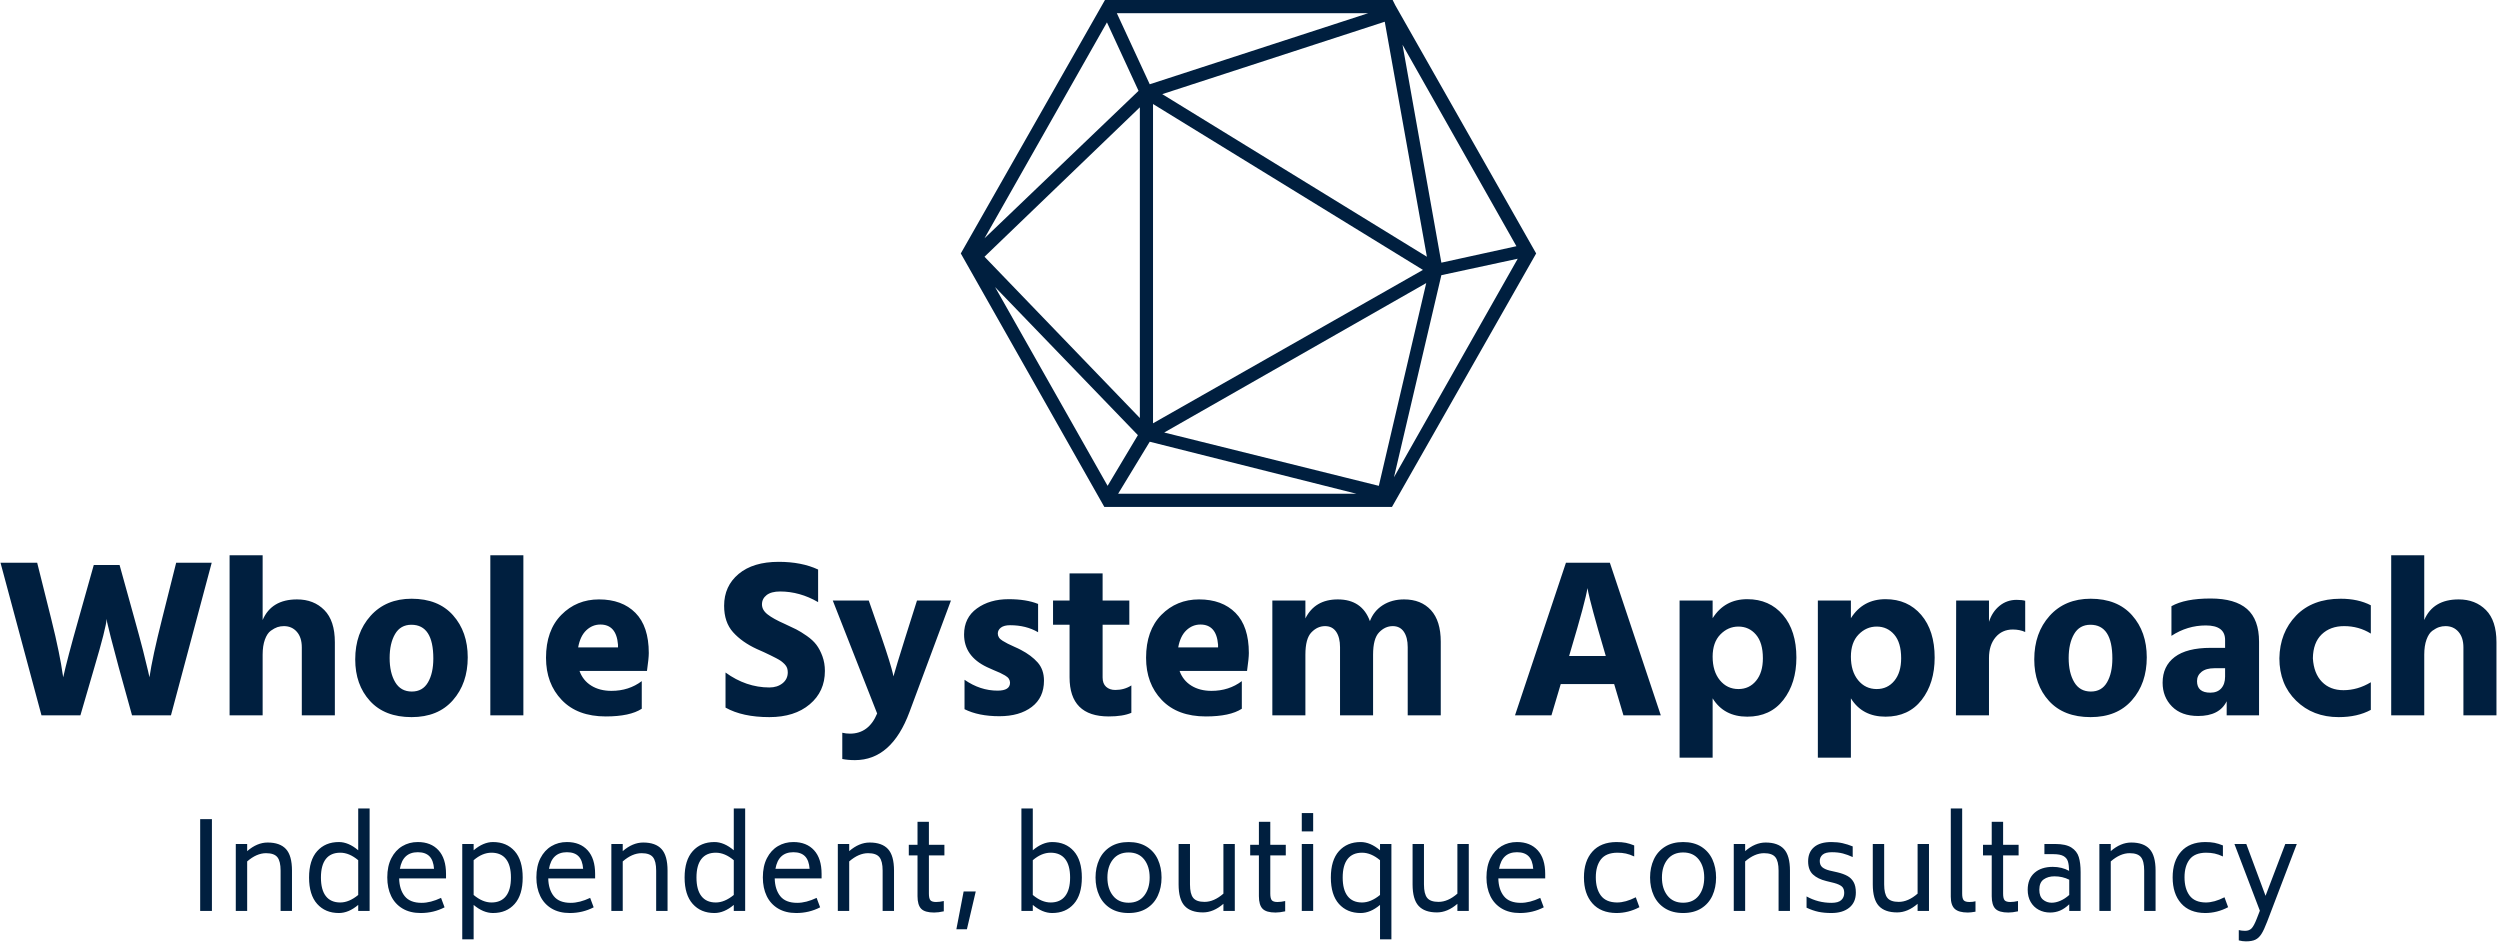
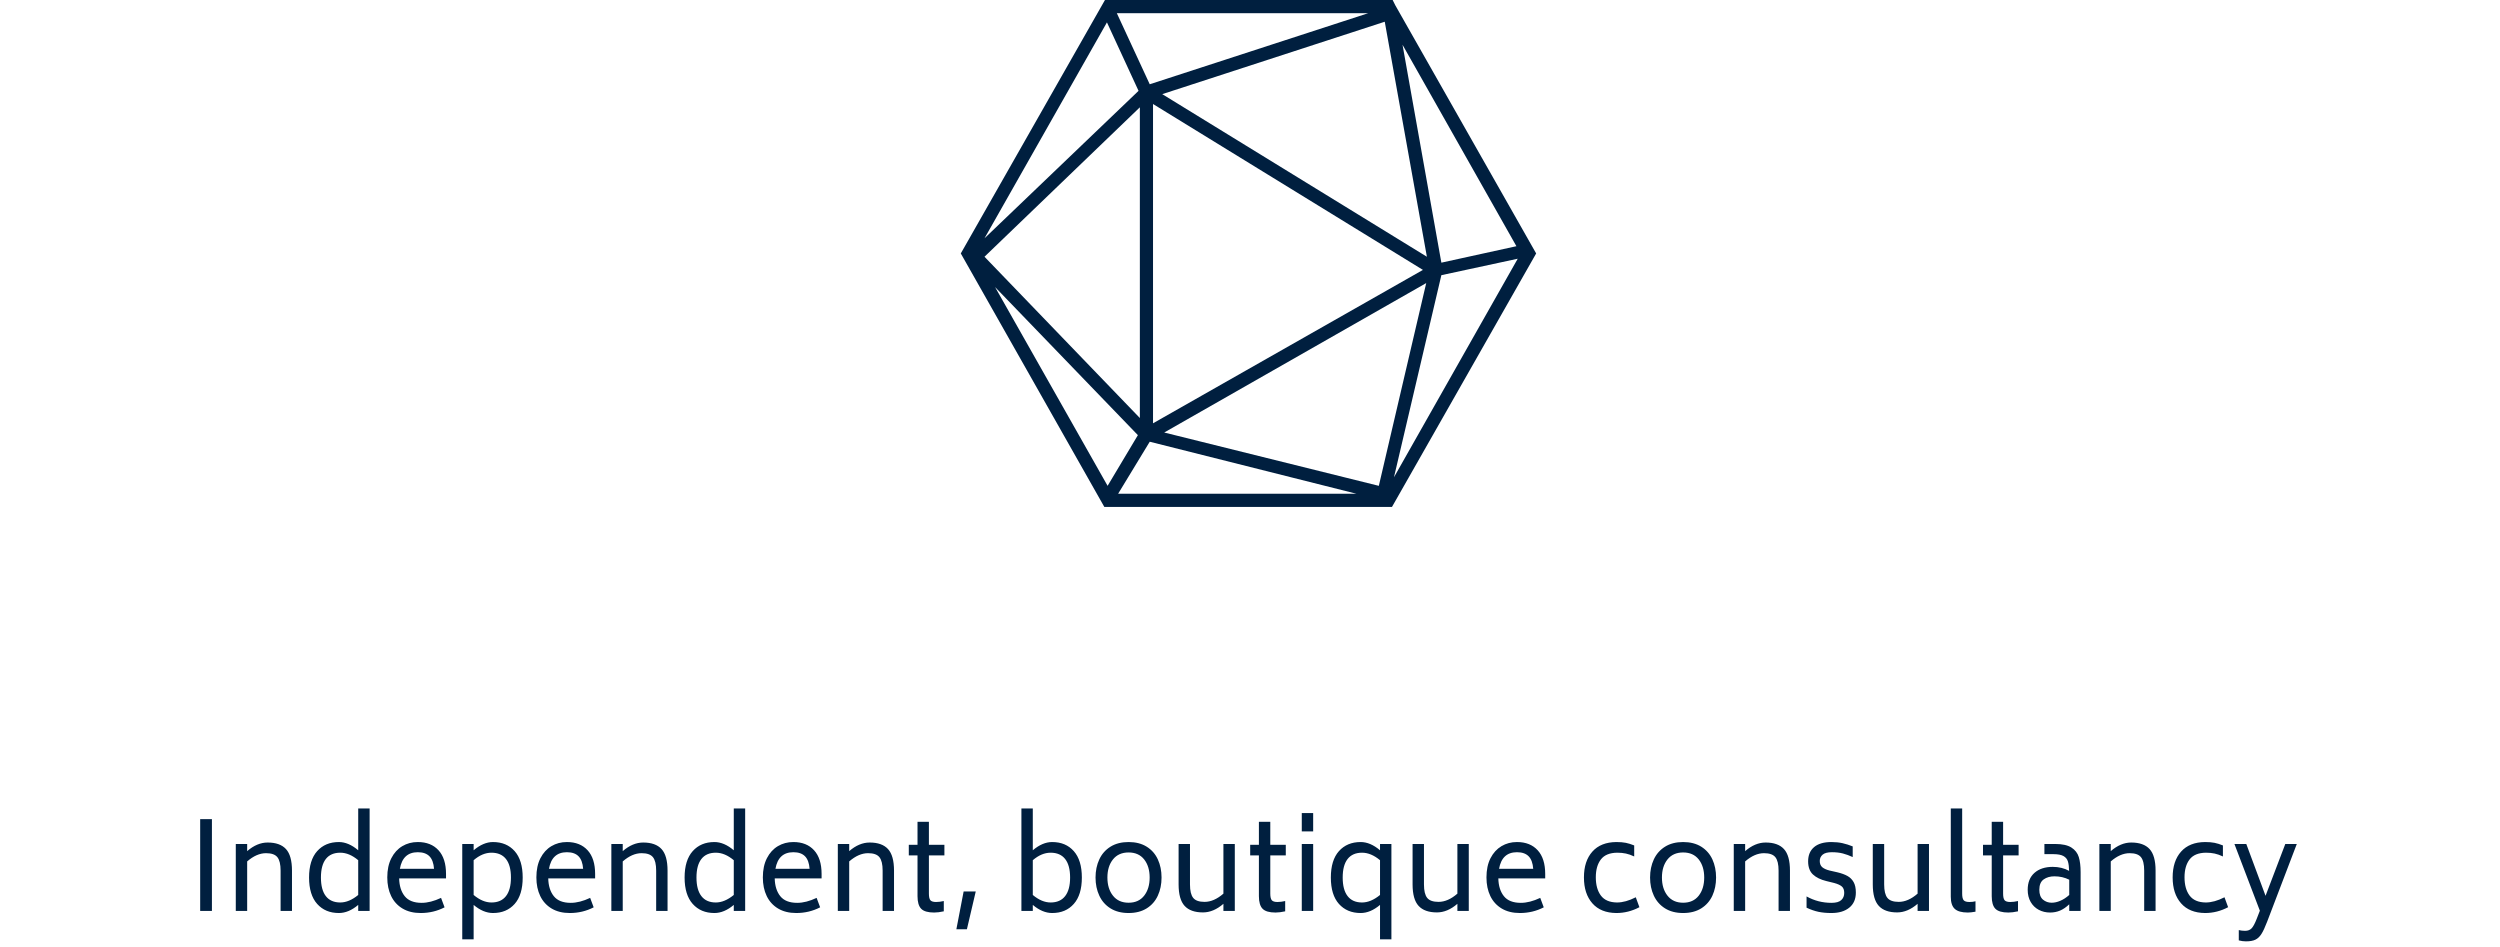
<svg xmlns="http://www.w3.org/2000/svg" version="1.1" width="1500" height="568" viewBox="0 0 1500 568">
  <g transform="matrix(1,0,0,1,-0.909,-1.593)">
    <svg viewBox="0 0 396 150" data-background-color="#ffffff" preserveAspectRatio="xMidYMid meet" height="568" width="1500">
      <g id="tight-bounds" transform="matrix(1,0,0,1,0.24,0.421)">
        <svg viewBox="0 0 395.52 149.159" height="149.159" width="395.52">
          <g>
            <svg viewBox="0 0 395.52 149.159" height="149.159" width="395.52">
              <g transform="matrix(1,0,0,1,0,87.982)">
                <svg viewBox="0 0 395.52 61.177" height="61.177" width="395.52">
                  <g id="textblocktransform">
                    <svg viewBox="0 0 395.52 61.177" height="61.177" width="395.52" id="textblock">
                      <g>
                        <svg viewBox="0 0 395.52 32.461" height="32.461" width="395.52">
                          <g transform="matrix(1,0,0,1,0,0)">
                            <svg width="395.52" viewBox="0.95 -35.35 551.3 45.25" height="32.461" data-palette-color="#001f3f">
-                               <path d="M21.7-10.65L18.6 0 10 0 0.95-33.7 9.05-33.7 12.15-21.3Q13.15-17.3 13.8-14.08 14.45-10.85 14.6-9.6L14.6-9.6 14.8-8.4Q15.65-12.3 18.2-21.3L18.2-21.3 21.55-33.2 27.25-33.2 30.55-21.3Q31.6-17.55 32.43-14.33 33.25-11.1 33.55-9.75L33.55-9.75 33.85-8.4Q34.5-12.85 36.65-21.35L36.65-21.35 39.75-33.7 47.6-33.7 38.6 0 30 0 27.05-10.65Q26-14.5 25.33-17.15 24.65-19.8 24.5-20.55L24.5-20.55 24.4-21.3Q24.25-19.25 21.7-10.65L21.7-10.65ZM74.8-16.15L74.8 0 67.5 0 67.5-15Q67.5-17.2 66.4-18.45 65.3-19.7 63.55-19.7L63.55-19.7Q62.8-19.7 62.12-19.48 61.45-19.25 60.65-18.68 59.85-18.1 59.35-16.73 58.85-15.35 58.85-13.4L58.85-13.4 58.85 0 51.55 0 51.55-35.35 58.85-35.35 58.85-21.05Q60.8-25.6 66.45-25.6L66.45-25.6Q70.15-25.6 72.47-23.25 74.8-20.9 74.8-16.15L74.8-16.15ZM104.15-12.8L104.15-12.8Q104.15-7.05 100.87-3.33 97.6 0.4 91.75 0.4L91.75 0.4Q85.8 0.4 82.55-3.18 79.3-6.75 79.3-12.35L79.3-12.35Q79.3-18.2 82.7-21.98 86.1-25.75 91.75-25.75L91.75-25.75Q97.65-25.75 100.9-22.1 104.15-18.45 104.15-12.8ZM88.1-17.95Q86.9-15.9 86.9-12.65 86.9-9.4 88.12-7.33 89.35-5.25 91.8-5.25L91.8-5.25Q94.2-5.25 95.37-7.28 96.55-9.3 96.55-12.55L96.55-12.55Q96.55-20 91.7-20L91.7-20Q89.3-20 88.1-17.95ZM116.44-35.35L116.44 0 109.14 0 109.14-35.35 116.44-35.35ZM142.59-7.55L142.59-1.45Q139.99 0.25 134.64 0.25L134.64 0.25Q128.39 0.25 124.92-3.38 121.44-7 121.44-12.7L121.44-12.7Q121.44-18.75 124.82-22.18 128.19-25.6 133.14-25.6L133.14-25.6Q138.24-25.6 141.19-22.63 144.14-19.65 144.14-13.75L144.14-13.75Q144.14-12.6 143.74-9.8L143.74-9.8 128.84-9.8Q129.59-7.7 131.44-6.55 133.29-5.4 135.89-5.4L135.89-5.4Q139.74-5.4 142.59-7.55L142.59-7.55ZM133.44-20.05L133.44-20.05Q131.69-20.05 130.34-18.78 128.99-17.5 128.54-15L128.54-15 137.34-15 137.34-15.6Q136.99-20.05 133.44-20.05ZM183.04-9.8L183.04-9.8Q183.04-5.25 179.69-2.43 176.34 0.4 170.78 0.4L170.78 0.4Q164.84 0.4 161.09-1.7L161.09-1.7 161.09-9.45Q165.64-6.15 170.78-6.15L170.78-6.15Q172.53-6.15 173.69-7.08 174.84-8 174.84-9.5L174.84-9.5Q174.84-10 174.69-10.45 174.53-10.9 174.14-11.3 173.74-11.7 173.36-11.98 172.99-12.25 172.26-12.63 171.53-13 171.03-13.25 170.53-13.5 169.56-13.95 168.59-14.4 167.99-14.65L167.99-14.65Q164.74-16.15 162.76-18.35 160.78-20.55 160.78-24.2L160.78-24.2Q160.78-28.55 163.99-31.23 167.19-33.9 172.84-33.9L172.84-33.9Q177.89-33.9 181.54-32.2L181.54-32.2 181.54-25Q177.49-27.35 173.14-27.35L173.14-27.35Q171.19-27.35 170.16-26.55 169.14-25.75 169.14-24.5 169.14-23.25 170.39-22.28 171.64-21.3 174.14-20.2L174.14-20.2Q175.69-19.5 176.71-18.98 177.74-18.45 179.06-17.53 180.39-16.6 181.16-15.58 181.94-14.55 182.49-13.05 183.04-11.55 183.04-9.8ZM210.88-25.35L201.73-0.75Q197.78 9.9 189.68 9.9L189.68 9.9Q188.13 9.9 186.88 9.65L186.88 9.65 186.88 3.85Q187.68 4.05 188.58 4.05L188.58 4.05Q192.73 4.05 194.58-0.4L194.58-0.4 184.78-25.35 192.73-25.35 195.48-17.45Q196.53-14.4 197.21-12.2 197.88-10 198.03-9.3L198.03-9.3 198.18-8.6Q198.73-10.6 200.88-17.45L200.88-17.45 203.38-25.35 210.88-25.35ZM231.43-7.65L231.43-7.65Q231.43-3.9 228.73-1.85 226.03 0.2 221.58 0.2L221.58 0.2Q216.98 0.2 213.88-1.35L213.88-1.35 213.88-7.85Q217.33-5.45 221.18-5.45L221.18-5.45Q223.93-5.45 223.93-7.2L223.93-7.2Q223.93-7.65 223.68-8.05 223.43-8.45 222.83-8.8 222.23-9.15 221.73-9.38 221.23-9.6 220.28-10 219.33-10.4 218.83-10.65L218.83-10.65Q213.78-13.05 213.78-17.85L213.78-17.85Q213.78-21.55 216.61-23.6 219.43-25.65 223.63-25.65L223.63-25.65Q227.53-25.65 230.13-24.6L230.13-24.6 230.13-18.35Q227.48-19.9 223.93-19.9L223.93-19.9Q222.63-19.9 221.93-19.38 221.23-18.85 221.23-18.05L221.23-18.05Q221.23-17.6 221.48-17.2 221.73-16.8 222.31-16.45 222.88-16.1 223.41-15.83 223.93-15.55 224.86-15.15 225.78-14.75 226.33-14.45L226.33-14.45Q228.63-13.25 230.03-11.68 231.43-10.1 231.43-7.65ZM250.73-6.6L250.73-0.55Q248.88 0.25 245.73 0.25L245.73 0.25Q237.08 0.25 237.08-8.4L237.08-8.4 237.08-20 233.43-20 233.43-25.35 237.08-25.35 237.08-31.35 244.38-31.35 244.38-25.35 250.28-25.35 250.28-20 244.38-20 244.38-8.35Q244.38-7 245.15-6.3 245.93-5.6 247.18-5.6L247.18-5.6Q249.18-5.6 250.73-6.6L250.73-6.6ZM275.13-7.55L275.13-1.45Q272.53 0.25 267.18 0.25L267.18 0.25Q260.93 0.25 257.45-3.38 253.98-7 253.98-12.7L253.98-12.7Q253.98-18.75 257.35-22.18 260.73-25.6 265.68-25.6L265.68-25.6Q270.78-25.6 273.73-22.63 276.68-19.65 276.68-13.75L276.68-13.75Q276.68-12.6 276.28-9.8L276.28-9.8 261.38-9.8Q262.13-7.7 263.98-6.55 265.83-5.4 268.43-5.4L268.43-5.4Q272.28-5.4 275.13-7.55L275.13-7.55ZM265.98-20.05L265.98-20.05Q264.23-20.05 262.88-18.78 261.53-17.5 261.08-15L261.08-15 269.88-15 269.88-15.6Q269.53-20.05 265.98-20.05ZM319.07-16.25L319.07 0 311.77 0 311.77-15.05Q311.77-17.2 310.92-18.45 310.07-19.7 308.47-19.7L308.47-19.7Q306.77-19.7 305.45-18.32 304.12-16.95 304.12-13.4L304.12-13.4 304.12 0 296.82 0 296.82-15.05Q296.82-17.2 295.97-18.45 295.12-19.7 293.52-19.7L293.52-19.7Q291.82-19.7 290.5-18.32 289.17-16.95 289.17-13.4L289.17-13.4 289.17 0 281.87 0 281.87-25.35 289.17-25.35 289.17-21.4Q291.27-25.6 296.32-25.6L296.32-25.6Q301.67-25.6 303.42-20.8L303.42-20.8Q304.27-23.05 306.27-24.33 308.27-25.6 310.97-25.6L310.97-25.6Q314.72-25.6 316.9-23.23 319.07-20.85 319.07-16.25L319.07-16.25ZM347.77-14.3L347.77-14.3 347.42-13.1 355.52-13.1 355.17-14.3Q353.72-19.2 352.79-22.65 351.87-26.1 351.67-27.1L351.67-27.1 351.47-28.1Q351.07-25.35 347.77-14.3ZM345.57-6.9L343.52 0 335.47 0 346.72-33.7 356.42-33.7 367.67 0 359.42 0 357.37-6.9 345.57-6.9ZM379.12-3.75L379.12 9.35 371.82 9.35 371.82-25.35 379.12-25.35 379.12-21.45Q381.77-25.65 386.77-25.65L386.77-25.65Q391.67-25.65 394.64-22.18 397.62-18.7 397.62-12.75L397.62-12.75Q397.62-7.1 394.74-3.4 391.87 0.3 386.77 0.3L386.77 0.3Q381.62 0.3 379.12-3.75L379.12-3.75ZM379.12-12.95L379.12-12.95Q379.12-9.7 380.72-7.75 382.32-5.8 384.82-5.8L384.82-5.8Q387.22-5.8 388.72-7.63 390.22-9.45 390.22-12.6L390.22-12.6Q390.22-16.05 388.69-17.82 387.17-19.6 384.82-19.6L384.82-19.6Q382.52-19.6 380.82-17.85 379.12-16.1 379.12-12.95ZM409.66-3.75L409.66 9.35 402.36 9.35 402.36-25.35 409.66-25.35 409.66-21.45Q412.31-25.65 417.31-25.65L417.31-25.65Q422.21-25.65 425.19-22.18 428.16-18.7 428.16-12.75L428.16-12.75Q428.16-7.1 425.29-3.4 422.41 0.3 417.31 0.3L417.31 0.3Q412.16 0.3 409.66-3.75L409.66-3.75ZM409.66-12.95L409.66-12.95Q409.66-9.7 411.26-7.75 412.86-5.8 415.36-5.8L415.36-5.8Q417.76-5.8 419.26-7.63 420.76-9.45 420.76-12.6L420.76-12.6Q420.76-16.05 419.24-17.82 417.71-19.6 415.36-19.6L415.36-19.6Q413.06-19.6 411.36-17.85 409.66-16.1 409.66-12.95ZM440.16-12.65L440.16 0 432.86 0 432.91-25.35 440.16-25.35 440.16-20.65Q440.86-22.85 442.49-24.18 444.11-25.5 446.26-25.5L446.26-25.5Q447.46-25.5 448.16-25.3L448.16-25.3 448.16-18.4Q446.96-18.95 445.41-18.95L445.41-18.95Q443.06-18.95 441.61-17.23 440.16-15.5 440.16-12.65L440.16-12.65ZM475.01-12.8L475.01-12.8Q475.01-7.05 471.73-3.33 468.46 0.4 462.61 0.4L462.61 0.4Q456.66 0.4 453.41-3.18 450.16-6.75 450.16-12.35L450.16-12.35Q450.16-18.2 453.56-21.98 456.96-25.75 462.61-25.75L462.61-25.75Q468.51-25.75 471.76-22.1 475.01-18.45 475.01-12.8ZM458.96-17.95Q457.76-15.9 457.76-12.65 457.76-9.4 458.98-7.33 460.21-5.25 462.66-5.25L462.66-5.25Q465.06-5.25 466.23-7.28 467.41-9.3 467.41-12.55L467.41-12.55Q467.41-20 462.56-20L462.56-20Q460.16-20 458.96-17.95ZM489.06-5L489.06-5Q490.61-5 491.46-5.95 492.31-6.9 492.31-8.55L492.31-8.55 492.31-10.4 489.96-10.4Q488.11-10.4 487.11-9.6 486.11-8.8 486.11-7.55L486.11-7.55Q486.11-5 489.06-5ZM492.66 0L492.66-3.1Q491.06 0.15 486.36 0.15L486.36 0.15Q482.66 0.15 480.58-1.95 478.51-4.05 478.51-7.2L478.51-7.2Q478.51-10.85 481.18-12.88 483.86-14.9 489.11-14.9L489.11-14.9 492.31-14.9 492.31-16.65Q492.31-19.85 488.06-19.85L488.06-19.85Q483.96-19.85 480.46-17.55L480.46-17.55 480.46-24.1Q483.46-25.8 489.11-25.8L489.11-25.8Q494.51-25.8 497.16-23.48 499.81-21.15 499.81-16.25L499.81-16.25 499.81 0 492.66 0ZM524.5-7.3L524.5-1.2Q521.55 0.4 517.4 0.4L517.4 0.4Q511.7 0.4 508-3.23 504.3-6.85 504.3-12.6L504.3-12.6Q504.4-18.3 508-22.03 511.6-25.75 517.85-25.75L517.85-25.75Q521.7-25.75 524.5-24.3L524.5-24.3 524.5-18.05Q521.85-19.7 518.6-19.7L518.6-19.7Q515.55-19.7 513.65-17.88 511.75-16.05 511.7-12.6L511.7-12.6Q511.9-9.25 513.7-7.4 515.5-5.55 518.45-5.55L518.45-5.55Q521.6-5.55 524.5-7.3L524.5-7.3ZM552.25-16.15L552.25 0 544.95 0 544.95-15Q544.95-17.2 543.85-18.45 542.75-19.7 541-19.7L541-19.7Q540.25-19.7 539.58-19.48 538.9-19.25 538.1-18.68 537.3-18.1 536.8-16.73 536.3-15.35 536.3-13.4L536.3-13.4 536.3 0 529 0 529-35.35 536.3-35.35 536.3-21.05Q538.25-25.6 543.9-25.6L543.9-25.6Q547.6-25.6 549.93-23.25 552.25-20.9 552.25-16.15L552.25-16.15Z" opacity="1" transform="matrix(1,0,0,1,0,0)" fill="#001f3f" class="wordmark-text-0" data-fill-palette-color="primary" id="text-0" />
-                             </svg>
+                               </svg>
                          </g>
                        </svg>
                      </g>
                      <g transform="matrix(1,0,0,1,31.642,40.124)">
                        <svg viewBox="0 0 332.237 21.053" height="21.053" width="332.237">
                          <g transform="matrix(1,0,0,1,0,0)">
                            <svg width="332.237" viewBox="5.35 -42.3 865.52 54.85" height="21.053" data-palette-color="#001f3f">
                              <path d="M5.35 0L5.35-37.9 10.2-37.9 10.2 0 5.35 0ZM33.2-28.25Q38.3-28.25 40.77-25.55 43.25-22.85 43.25-16.65L43.25-16.65 43.25 0 38.55 0 38.55-16.65Q38.55-20.55 37.22-22.2 35.9-23.85 32.55-23.85L32.55-23.85Q28.65-23.85 24.75-20.45L24.75-20.45 24.75 0 20.05 0 20.05-27.65 24.75-27.65 24.75-24.7Q28.85-28.25 33.2-28.25L33.2-28.25ZM70.59-42.3L75.3-42.3 75.3 0 70.59 0 70.59-2.5Q66.65 0.85 62.6 0.85L62.6 0.85Q57 0.85 53.65-2.9 50.3-6.65 50.3-13.8L50.3-13.8Q50.3-20.95 53.65-24.7 57-28.45 62.6-28.45L62.6-28.45Q66.59-28.45 70.59-25.05L70.59-25.05 70.59-42.3ZM63.2-3.5Q66.8-3.5 70.59-6.6L70.59-6.6 70.59-20.95Q66.9-24.05 63.2-24.05L63.2-24.05Q59.25-24.05 57.22-21.45 55.2-18.85 55.2-13.8L55.2-13.8Q55.2-8.75 57.22-6.13 59.25-3.5 63.2-3.5L63.2-3.5ZM87.49-13.45Q87.59-8.85 89.79-6.1 91.99-3.35 96.79-3.35L96.79-3.35Q100.44-3.35 104.79-5.4L104.79-5.4 106.24-1.5Q101.69 0.85 96.39 0.85L96.39 0.85Q91.99 0.85 88.89-1 85.79-2.85 84.19-6.15 82.59-9.45 82.59-13.85L82.59-13.85Q82.59-18.5 84.27-21.78 85.94-25.05 88.79-26.75 91.64-28.45 95.19-28.45L95.19-28.45Q100.64-28.45 103.74-25.05 106.84-21.65 106.84-15.3L106.84-15.3 106.84-13.45 87.49-13.45ZM95.19-24.25Q88.99-24.25 87.79-17.4L87.79-17.4 101.89-17.4Q101.64-20.9 99.99-22.58 98.34-24.25 95.19-24.25L95.19-24.25ZM126.24-28.45Q131.84-28.45 135.17-24.7 138.49-20.95 138.49-13.8L138.49-13.8Q138.49-6.65 135.17-2.9 131.84 0.85 126.24 0.85L126.24 0.85Q122.19 0.85 118.24-2.5L118.24-2.5 118.24 11.7 113.54 11.7 113.54-27.65 118.24-27.65 118.24-25.05Q122.24-28.45 126.24-28.45L126.24-28.45ZM125.59-3.5Q129.54-3.5 131.59-6.13 133.64-8.75 133.64-13.8L133.64-13.8Q133.64-18.85 131.59-21.45 129.54-24.05 125.59-24.05L125.59-24.05Q121.84-24.05 118.24-20.95L118.24-20.95 118.24-6.6Q121.94-3.5 125.59-3.5L125.59-3.5ZM149.04-13.45Q149.14-8.85 151.34-6.1 153.54-3.35 158.34-3.35L158.34-3.35Q161.99-3.35 166.34-5.4L166.34-5.4 167.79-1.5Q163.24 0.85 157.94 0.85L157.94 0.85Q153.54 0.85 150.44-1 147.34-2.85 145.74-6.15 144.14-9.45 144.14-13.85L144.14-13.85Q144.14-18.5 145.81-21.78 147.49-25.05 150.34-26.75 153.19-28.45 156.74-28.45L156.74-28.45Q162.19-28.45 165.29-25.05 168.39-21.65 168.39-15.3L168.39-15.3 168.39-13.45 149.04-13.45ZM156.74-24.25Q150.54-24.25 149.34-17.4L149.34-17.4 163.44-17.4Q163.19-20.9 161.54-22.58 159.89-24.25 156.74-24.25L156.74-24.25ZM188.24-28.25Q193.34-28.25 195.81-25.55 198.29-22.85 198.29-16.65L198.29-16.65 198.29 0 193.59 0 193.59-16.65Q193.59-20.55 192.26-22.2 190.94-23.85 187.59-23.85L187.59-23.85Q183.69-23.85 179.79-20.45L179.79-20.45 179.79 0 175.09 0 175.09-27.65 179.79-27.65 179.79-24.7Q183.89-28.25 188.24-28.25L188.24-28.25ZM225.63-42.3L230.33-42.3 230.33 0 225.63 0 225.63-2.5Q221.68 0.85 217.63 0.85L217.63 0.85Q212.03 0.85 208.68-2.9 205.33-6.65 205.33-13.8L205.33-13.8Q205.33-20.95 208.68-24.7 212.03-28.45 217.63-28.45L217.63-28.45Q221.63-28.45 225.63-25.05L225.63-25.05 225.63-42.3ZM218.23-3.5Q221.83-3.5 225.63-6.6L225.63-6.6 225.63-20.95Q221.93-24.05 218.23-24.05L218.23-24.05Q214.28-24.05 212.26-21.45 210.23-18.85 210.23-13.8L210.23-13.8Q210.23-8.75 212.26-6.13 214.28-3.5 218.23-3.5L218.23-3.5ZM242.53-13.45Q242.63-8.85 244.83-6.1 247.03-3.35 251.83-3.35L251.83-3.35Q255.48-3.35 259.83-5.4L259.83-5.4 261.28-1.5Q256.73 0.85 251.43 0.85L251.43 0.85Q247.03 0.85 243.93-1 240.83-2.85 239.23-6.15 237.63-9.45 237.63-13.85L237.63-13.85Q237.63-18.5 239.31-21.78 240.98-25.05 243.83-26.75 246.68-28.45 250.23-28.45L250.23-28.45Q255.68-28.45 258.78-25.05 261.88-21.65 261.88-15.3L261.88-15.3 261.88-13.45 242.53-13.45ZM250.23-24.25Q244.03-24.25 242.83-17.4L242.83-17.4 256.93-17.4Q256.68-20.9 255.03-22.58 253.38-24.25 250.23-24.25L250.23-24.25ZM281.73-28.25Q286.83-28.25 289.3-25.55 291.78-22.85 291.78-16.65L291.78-16.65 291.78 0 287.08 0 287.08-16.65Q287.08-20.55 285.75-22.2 284.43-23.85 281.08-23.85L281.08-23.85Q277.18-23.85 273.28-20.45L273.28-20.45 273.28 0 268.58 0 268.58-27.65 273.28-27.65 273.28-24.7Q277.38-28.25 281.73-28.25L281.73-28.25ZM312.58-22.95L306.18-22.95 306.18-7.15Q306.18-5.15 306.8-4.42 307.43-3.7 309.13-3.7L309.13-3.7Q310.63-3.7 312.33-4.1L312.33-4.1 312.33 0.15Q310.08 0.65 308.33 0.65L308.33 0.65Q304.53 0.65 303-0.9 301.48-2.45 301.48-6.1L301.48-6.1 301.48-22.95 297.88-22.95 297.88-27.3 301.48-27.3 301.48-36.8 306.18-36.8 306.18-27.3 312.58-27.3 312.58-22.95ZM317.52 7.55L320.52-8.05 325.52-8.05 321.87 7.55 317.52 7.55ZM357.07-28.45Q362.67-28.45 365.99-24.7 369.32-20.95 369.32-13.8L369.32-13.8Q369.32-6.65 365.99-2.9 362.67 0.85 357.07 0.85L357.07 0.85Q353.02 0.85 349.07-2.5L349.07-2.5 349.07 0 344.37 0 344.37-42.3 349.07-42.3 349.07-25.05Q353.07-28.45 357.07-28.45L357.07-28.45ZM356.42-3.5Q360.37-3.5 362.42-6.13 364.47-8.75 364.47-13.8L364.47-13.8Q364.47-18.85 362.42-21.45 360.37-24.05 356.42-24.05L356.42-24.05Q352.67-24.05 349.07-20.95L349.07-20.95 349.07-6.6Q352.77-3.5 356.42-3.5L356.42-3.5ZM388.62 0.85Q384.22 0.85 381.14-1.07 378.06-3 376.52-6.33 374.97-9.65 374.97-13.8L374.97-13.8Q374.97-17.95 376.52-21.28 378.06-24.6 381.14-26.53 384.22-28.45 388.62-28.45L388.62-28.45Q393.02-28.45 396.09-26.53 399.17-24.6 400.69-21.28 402.22-17.95 402.22-13.8L402.22-13.8Q402.22-9.65 400.69-6.33 399.17-3 396.09-1.07 393.02 0.85 388.62 0.85L388.62 0.85ZM388.62-3.4Q392.77-3.4 395.04-6.3 397.31-9.2 397.31-13.8L397.31-13.8Q397.31-18.4 395.04-21.28 392.77-24.15 388.62-24.15L388.62-24.15Q384.47-24.15 382.17-21.28 379.87-18.4 379.87-13.8L379.87-13.8Q379.87-9.2 382.17-6.3 384.47-3.4 388.62-3.4L388.62-3.4ZM427.76-27.65L432.46-27.65 432.46 0 427.76 0 427.76-2.95Q423.66 0.6 419.31 0.6L419.31 0.6Q414.21 0.6 411.74-2.1 409.26-4.8 409.26-10.95L409.26-10.95 409.26-27.65 413.96-27.65 413.96-10.95Q413.96-7.05 415.29-5.4 416.61-3.75 419.96-3.75L419.96-3.75Q423.86-3.75 427.76-7.15L427.76-7.15 427.76-27.65ZM453.51-22.95L447.11-22.95 447.11-7.15Q447.11-5.15 447.74-4.42 448.36-3.7 450.06-3.7L450.06-3.7Q451.56-3.7 453.26-4.1L453.26-4.1 453.26 0.15Q451.01 0.65 449.26 0.65L449.26 0.65Q445.46 0.65 443.94-0.9 442.41-2.45 442.41-6.1L442.41-6.1 442.41-22.95 438.81-22.95 438.81-27.3 442.41-27.3 442.41-36.8 447.11-36.8 447.11-27.3 453.51-27.3 453.51-22.95ZM460.11-32.85L460.11-40.4 464.81-40.4 464.81-32.85 460.11-32.85ZM460.11 0L460.11-27.65 464.81-27.65 464.81 0 460.11 0ZM492.41-27.65L497.11-27.65 497.11 11.7 492.41 11.7 492.41-2.5Q488.45 0.85 484.41 0.85L484.41 0.85Q478.81 0.85 475.45-2.9 472.11-6.65 472.11-13.8L472.11-13.8Q472.11-20.95 475.45-24.7 478.81-28.45 484.41-28.45L484.41-28.45Q488.41-28.45 492.41-25.05L492.41-25.05 492.41-27.65ZM485-3.5Q488.61-3.5 492.41-6.6L492.41-6.6 492.41-20.95Q488.7-24.05 485-24.05L485-24.05Q481.06-24.05 479.03-21.45 477-18.85 477-13.8L477-13.8Q477-8.75 479.03-6.13 481.06-3.5 485-3.5L485-3.5ZM524.35-27.65L529.05-27.65 529.05 0 524.35 0 524.35-2.95Q520.25 0.6 515.9 0.6L515.9 0.6Q510.8 0.6 508.33-2.1 505.85-4.8 505.85-10.95L505.85-10.95 505.85-27.65 510.55-27.65 510.55-10.95Q510.55-7.05 511.88-5.4 513.2-3.75 516.55-3.75L516.55-3.75Q520.45-3.75 524.35-7.15L524.35-7.15 524.35-27.65ZM541.25-13.45Q541.35-8.85 543.55-6.1 545.75-3.35 550.55-3.35L550.55-3.35Q554.2-3.35 558.55-5.4L558.55-5.4 560-1.5Q555.45 0.85 550.15 0.85L550.15 0.85Q545.75 0.85 542.65-1 539.55-2.85 537.95-6.15 536.35-9.45 536.35-13.85L536.35-13.85Q536.35-18.5 538.02-21.78 539.7-25.05 542.55-26.75 545.4-28.45 548.95-28.45L548.95-28.45Q554.4-28.45 557.5-25.05 560.6-21.65 560.6-15.3L560.6-15.3 560.6-13.45 541.25-13.45ZM548.95-24.25Q542.75-24.25 541.55-17.4L541.55-17.4 555.65-17.4Q555.4-20.9 553.75-22.58 552.1-24.25 548.95-24.25L548.95-24.25ZM589.99 0.85Q583.54 0.8 580.07-3.15 576.59-7.1 576.59-13.85L576.59-13.85Q576.59-20.6 580.07-24.5 583.54-28.4 589.99-28.45L589.99-28.45Q592.24-28.45 593.87-28.13 595.49-27.8 597.34-27.05L597.34-27.05 597.34-22.5Q595.54-23.35 593.92-23.7 592.29-24.05 590.34-24.05L590.34-24.05Q585.69-24 583.59-21.28 581.49-18.55 581.49-13.9L581.49-13.9Q581.49-9.15 583.59-6.35 585.69-3.55 590.24-3.5L590.24-3.5Q593.79-3.5 597.99-5.65L597.99-5.65 599.49-1.55Q594.94 0.85 589.99 0.85L589.99 0.85ZM617.54 0.85Q613.14 0.85 610.07-1.07 606.99-3 605.44-6.33 603.89-9.65 603.89-13.8L603.89-13.8Q603.89-17.95 605.44-21.28 606.99-24.6 610.07-26.53 613.14-28.45 617.54-28.45L617.54-28.45Q621.94-28.45 625.02-26.53 628.09-24.6 629.62-21.28 631.14-17.95 631.14-13.8L631.14-13.8Q631.14-9.65 629.62-6.33 628.09-3 625.02-1.07 621.94 0.85 617.54 0.85L617.54 0.85ZM617.54-3.4Q621.69-3.4 623.97-6.3 626.24-9.2 626.24-13.8L626.24-13.8Q626.24-18.4 623.97-21.28 621.69-24.15 617.54-24.15L617.54-24.15Q613.39-24.15 611.09-21.28 608.79-18.4 608.79-13.8L608.79-13.8Q608.79-9.2 611.09-6.3 613.39-3.4 617.54-3.4L617.54-3.4ZM651.59-28.25Q656.69-28.25 659.16-25.55 661.64-22.85 661.64-16.65L661.64-16.65 661.64 0 656.94 0 656.94-16.65Q656.94-20.55 655.61-22.2 654.29-23.85 650.94-23.85L650.94-23.85Q647.04-23.85 643.14-20.45L643.14-20.45 643.14 0 638.44 0 638.44-27.65 643.14-27.65 643.14-24.7Q647.24-28.25 651.59-28.25L651.59-28.25ZM678.79 0.85Q675.74 0.85 673.39 0.35 671.04-0.15 668.49-1.35L668.49-1.35 668.49-6Q673.24-3.35 678.79-3.35L678.79-3.35Q681.59-3.35 682.81-4.48 684.04-5.6 684.04-7.45L684.04-7.45Q684.04-9.25 683.06-10.1 682.09-10.95 679.89-11.55L679.89-11.55 676.64-12.35Q673.14-13.2 671.14-15.05 669.14-16.9 669.14-20.5L669.14-20.5Q669.14-24.25 671.59-26.35 674.04-28.45 678.79-28.45L678.79-28.45Q681.24-28.45 683.34-27.98 685.44-27.5 687.54-26.65L687.54-26.65 687.54-22.25Q685.49-23.2 683.49-23.73 681.49-24.25 678.94-24.25L678.94-24.25Q676.29-24.25 675.11-23.23 673.94-22.2 673.94-20.65L673.94-20.65Q673.94-18.95 674.96-18.07 675.99-17.2 677.94-16.7L677.94-16.7 681.24-15.95Q683.74-15.35 685.36-14.45 686.99-13.55 687.91-11.93 688.84-10.3 688.84-7.6L688.84-7.6Q688.84-3.55 686.11-1.35 683.39 0.85 678.79 0.85L678.79 0.85ZM714.33-27.65L719.03-27.65 719.03 0 714.33 0 714.33-2.95Q710.23 0.6 705.88 0.6L705.88 0.6Q700.78 0.6 698.31-2.1 695.83-4.8 695.83-10.95L695.83-10.95 695.83-27.65 700.53-27.65 700.53-10.95Q700.53-7.05 701.86-5.4 703.18-3.75 706.53-3.75L706.53-3.75Q710.43-3.75 714.33-7.15L714.33-7.15 714.33-27.65ZM735.08 0.65Q731.33 0.65 729.68-0.85 728.03-2.35 728.03-5.9L728.03-5.9 728.03-42.3 732.73-42.3 732.73-7.15Q732.73-5.15 733.36-4.42 733.98-3.7 735.73-3.7L735.73-3.7Q737.13-3.7 738.23-4L738.23-4 738.23 0.3Q736.23 0.65 735.08 0.65L735.08 0.65ZM756.03-22.95L749.63-22.95 749.63-7.15Q749.63-5.15 750.25-4.42 750.88-3.7 752.58-3.7L752.58-3.7Q754.08-3.7 755.78-4.1L755.78-4.1 755.78 0.15Q753.53 0.65 751.78 0.65L751.78 0.65Q747.98 0.65 746.45-0.9 744.93-2.45 744.93-6.1L744.93-6.1 744.93-22.95 741.33-22.95 741.33-27.3 744.93-27.3 744.93-36.8 749.63-36.8 749.63-27.3 756.03-27.3 756.03-22.95ZM771.13-27.65Q775.53-27.65 777.83-26.18 780.13-24.7 780.88-22.23 781.63-19.75 781.63-16L781.63-16 781.63 0 776.93 0 776.93-2.75Q775.03-0.95 773.13-0.15 771.23 0.65 769.03 0.65L769.03 0.65Q766.43 0.65 764.33-0.48 762.23-1.6 761-3.73 759.78-5.85 759.78-8.75L759.78-8.75Q759.78-13.25 762.58-15.73 765.38-18.2 770.13-18.2L770.13-18.2Q773.88-18.2 776.88-16.55L776.88-16.55Q776.83-19 776.38-20.45 775.93-21.9 774.53-22.68 773.13-23.45 770.38-23.45L770.38-23.45 766.68-23.45 766.68-27.65 771.13-27.65ZM769.68-3.4Q771.38-3.4 773.25-4.2 775.13-5 776.93-6.6L776.93-6.6 776.93-12.9Q774.13-14.3 770.83-14.3L770.83-14.3Q768.18-14.3 766.38-13.03 764.58-11.75 764.58-8.75L764.58-8.75Q764.58-5.95 766.1-4.67 767.63-3.4 769.68-3.4L769.68-3.4ZM802.52-28.25Q807.62-28.25 810.1-25.55 812.57-22.85 812.57-16.65L812.57-16.65 812.57 0 807.87 0 807.87-16.65Q807.87-20.55 806.55-22.2 805.22-23.85 801.87-23.85L801.87-23.85Q797.97-23.85 794.07-20.45L794.07-20.45 794.07 0 789.37 0 789.37-27.65 794.07-27.65 794.07-24.7Q798.17-28.25 802.52-28.25L802.52-28.25ZM833.02 0.85Q826.57 0.8 823.1-3.15 819.62-7.1 819.62-13.85L819.62-13.85Q819.62-20.6 823.1-24.5 826.57-28.4 833.02-28.45L833.02-28.45Q835.27-28.45 836.9-28.13 838.52-27.8 840.37-27.05L840.37-27.05 840.37-22.5Q838.57-23.35 836.95-23.7 835.32-24.05 833.37-24.05L833.37-24.05Q828.72-24 826.62-21.28 824.52-18.55 824.52-13.9L824.52-13.9Q824.52-9.15 826.62-6.35 828.72-3.55 833.27-3.5L833.27-3.5Q836.82-3.5 841.02-5.65L841.02-5.65 842.52-1.55Q837.97 0.85 833.02 0.85L833.02 0.85ZM866.12-27.65L870.87-27.65 858.62 4.45Q857.32 7.85 856.27 9.5 855.22 11.15 853.79 11.85 852.37 12.55 849.87 12.55L849.87 12.55Q848.42 12.55 846.92 12.15L846.92 12.15 846.92 7.9Q848.22 8.2 849.52 8.2L849.52 8.2Q851.22 8.2 852.19 7.2 853.17 6.2 854.32 3.25L854.32 3.25 855.62-0.1 845.12-27.65 850.02-27.65 857.97-6.25 866.12-27.65Z" opacity="1" transform="matrix(1,0,0,1,0,0)" fill="#001f3f" class="slogan-text-1" data-fill-palette-color="secondary" id="text-1" />
                            </svg>
                          </g>
                        </svg>
                      </g>
                    </svg>
                  </g>
                </svg>
              </g>
              <g transform="matrix(1,0,0,1,152.176,0)">
                <svg viewBox="0 0 91.167 80.319" height="80.319" width="91.167">
                  <g>
                    <svg version="1.1" x="0" y="0" viewBox="6.3 11.5 87.4 77" style="enable-background:new 0 0 100 100;" xml:space="preserve" height="80.319" width="91.167" class="icon-icon-0" data-fill-palette-color="accent" id="icon-0">
                      <path d="M72.3 12.3L71.9 11.5H28.2L6.3 50 28.1 88.5H71.8L93.7 50zM33.3 25.3L9.9 47.7 28.5 14.9zM70.7 14.8L77.1 50.5 36.9 25.8zM35.5 27.3L76.5 52.5 35.5 75.8zM77 54.5L69.8 85.3 37.2 77.2zM33.5 75L9.9 50.5 33.5 27.8zM33.2 77.6L28.6 85.3 11.5 55.1zM35 78.6L66.4 86.5H30.2zM79.3 53.3L90.9 50.8 72.1 84zM90.7 48.9L79.3 51.4 73.4 18.3zM35 24.3L30 13.5H68.2z" fill="#001f3f" data-fill-palette-color="accent" />
                    </svg>
                  </g>
                </svg>
              </g>
              <g />
            </svg>
          </g>
          <defs />
        </svg>
-         <rect width="395.52" height="149.159" fill="none" stroke="none" visibility="hidden" />
      </g>
    </svg>
  </g>
</svg>